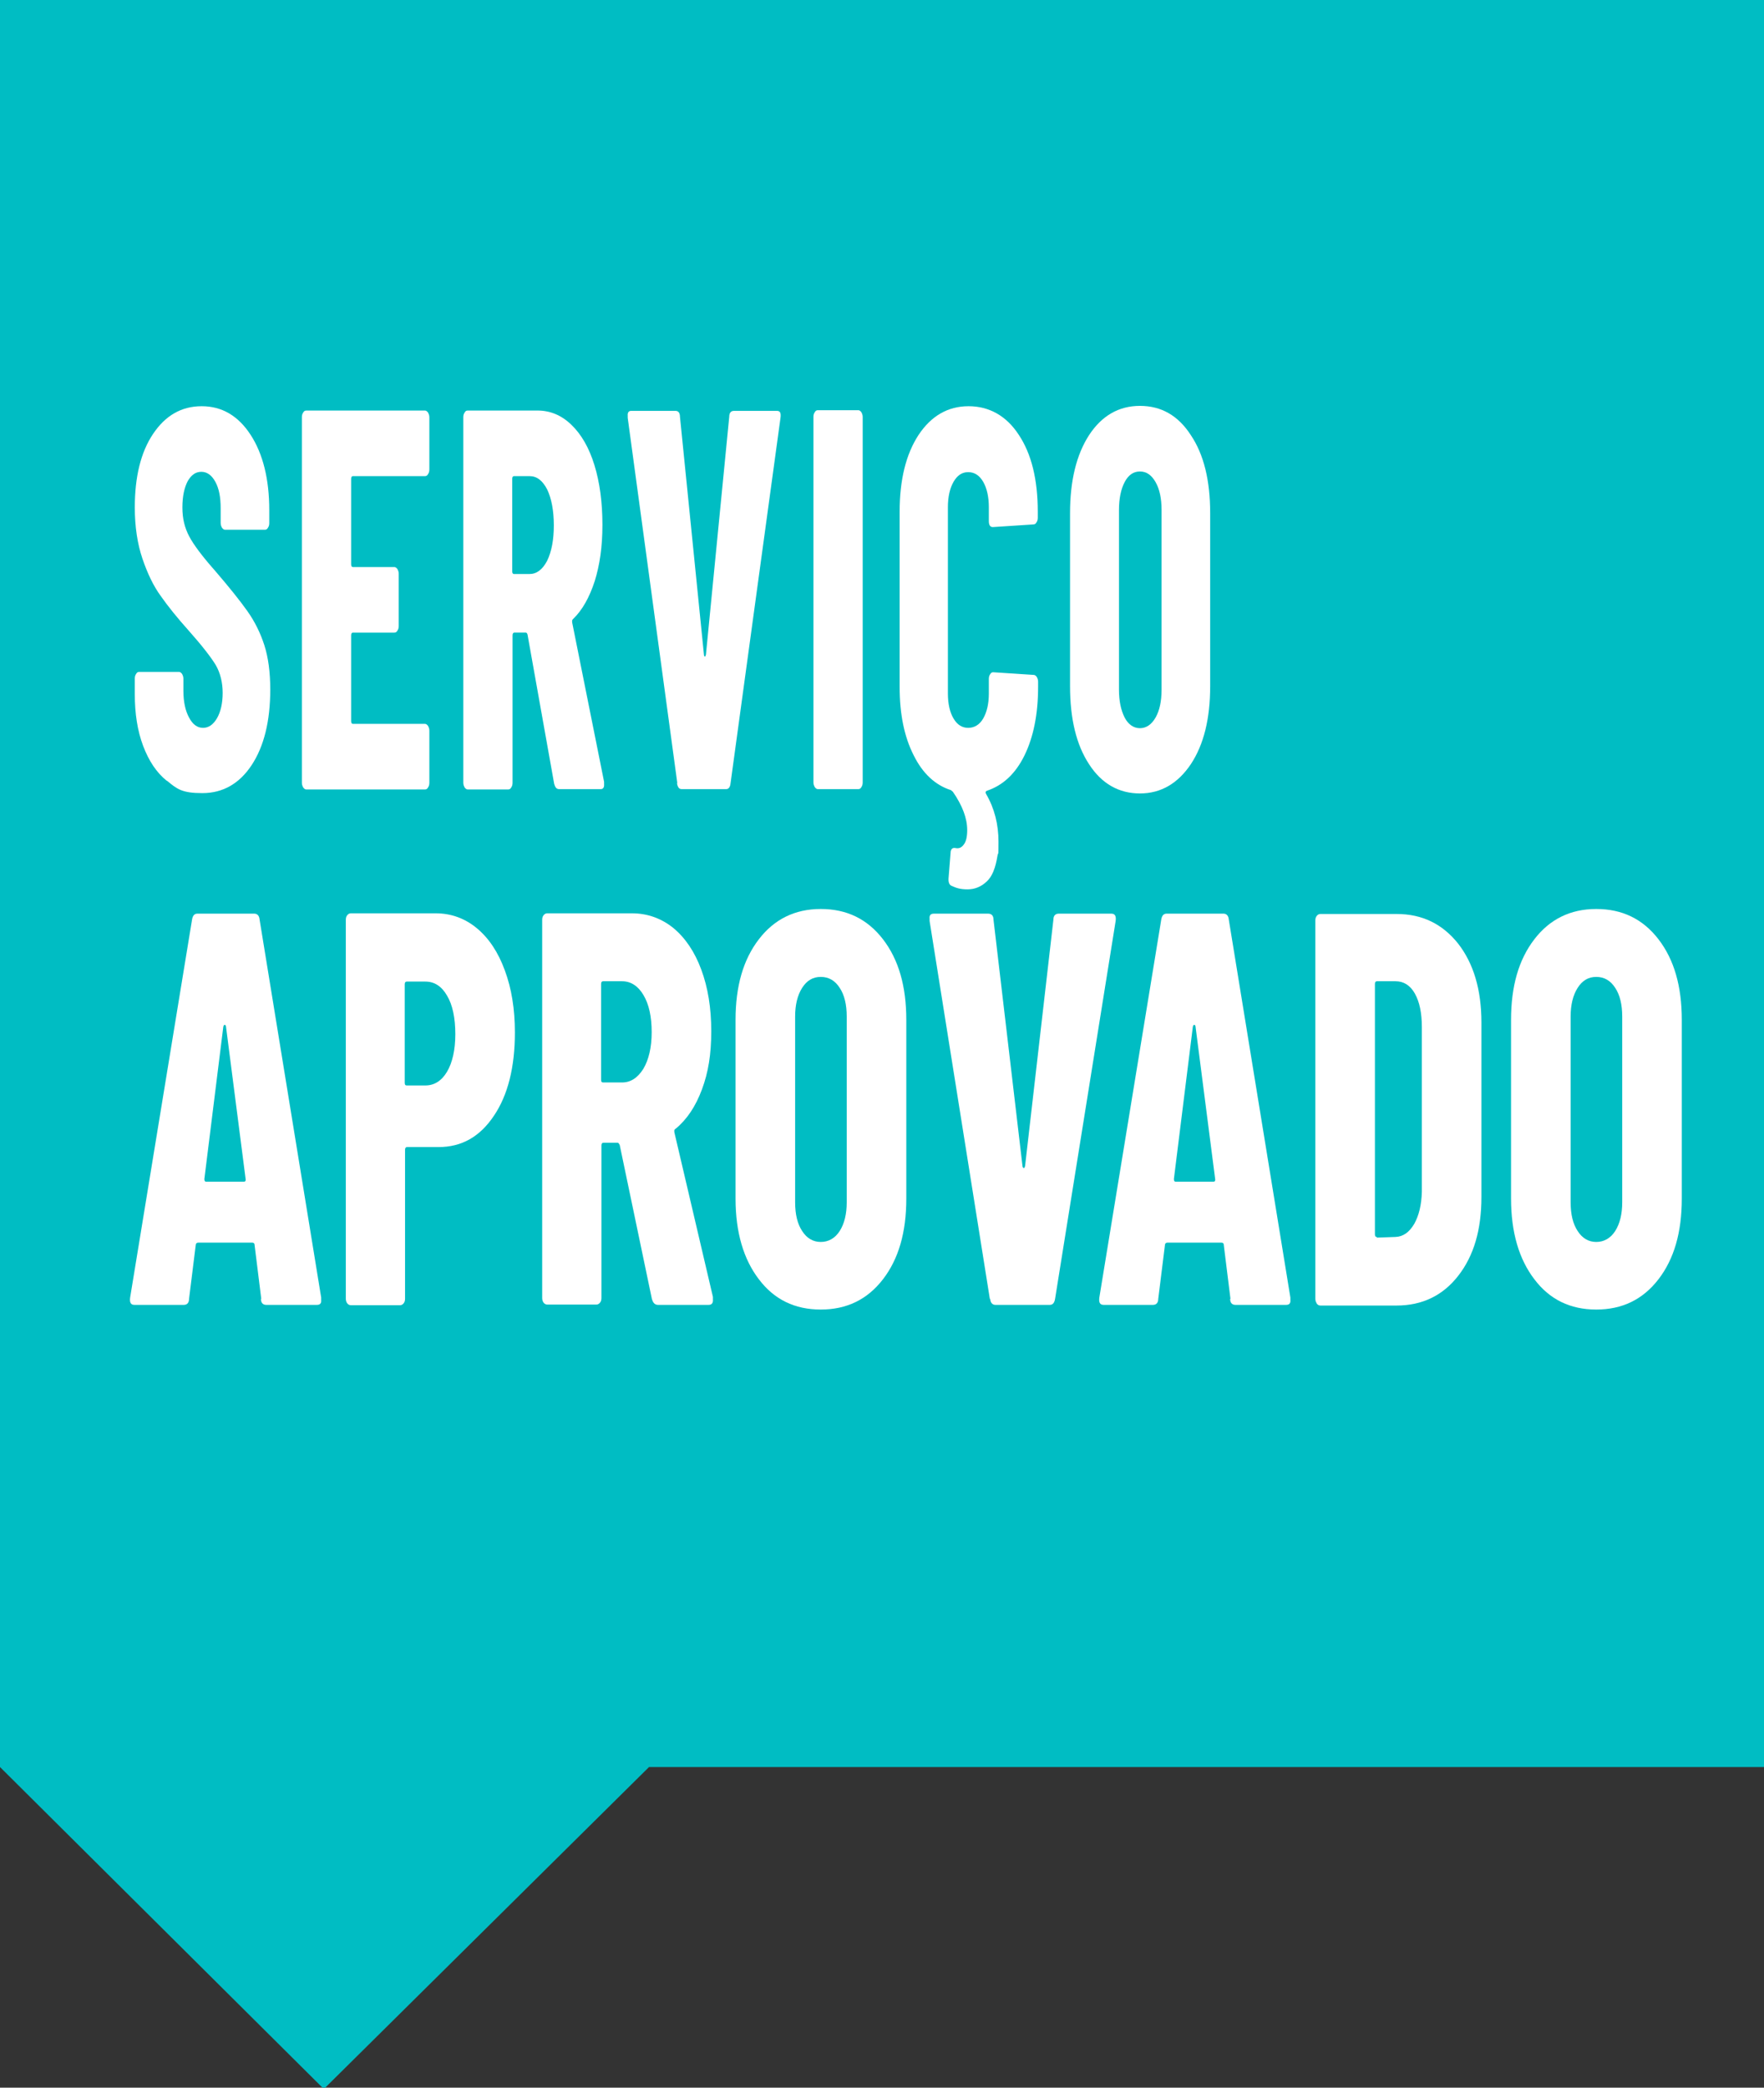
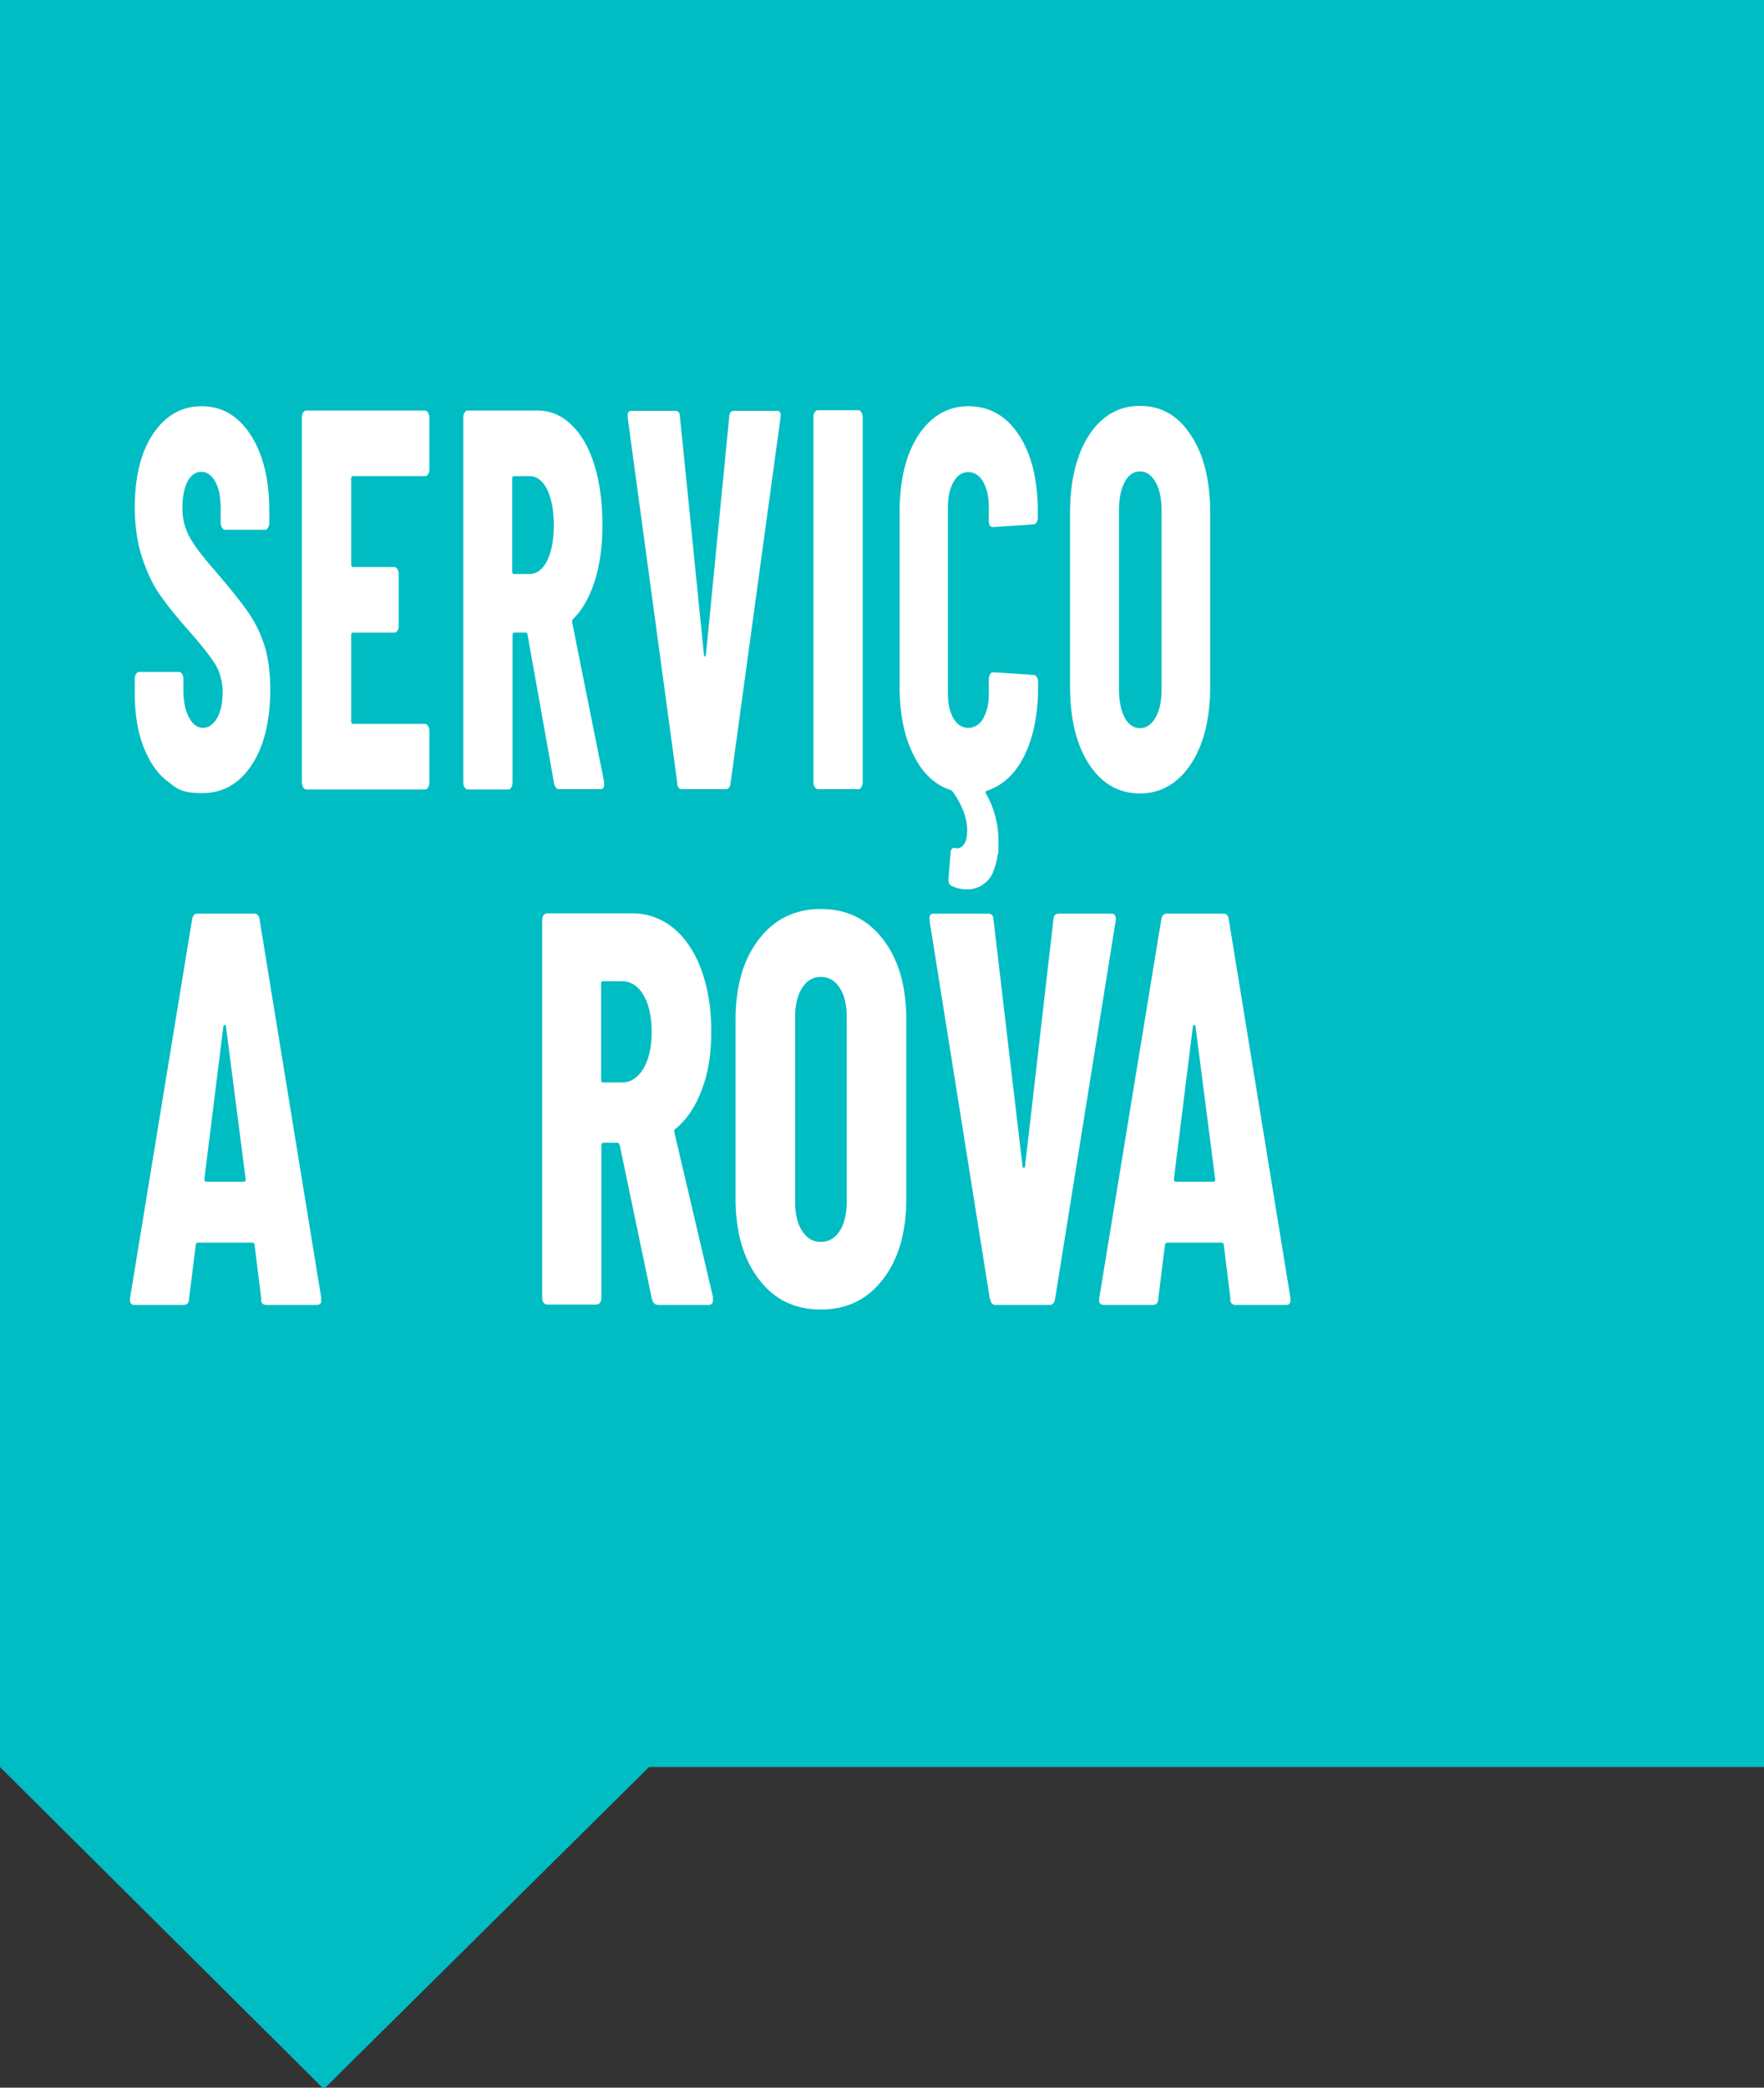
<svg xmlns="http://www.w3.org/2000/svg" id="Layer_1" width="530" height="627" version="1.1" viewBox="0 0 530 627">
  <rect x="0" y="0" width="530" height="627" fill="#333333" stroke="none" />
  <defs>
    <style>
      .st0 {
        fill: #fff;
      }

      .st1 {
        fill: #00bdc3;
      }
    </style>
  </defs>
  <polygon class="st1" points="530 530.7 530 0 0 0 0 530.7 97.3 627.4 195 530.7 530 530.7" />
  <g>
    <g>
      <path class="st0" d="M50.1,234.5c-3.1-2.5-5.4-6-7.1-10.5-1.7-4.5-2.5-9.7-2.5-15.5v-4.7c0-.5.1-1,.4-1.4.2-.4.5-.6.9-.6h12c.3,0,.6.2.9.6.2.4.4.8.4,1.4v3.6c0,3.4.6,6.1,1.7,8.1,1.1,2.1,2.5,3.1,4.2,3.1s3.1-1,4.2-2.9c1.1-1.9,1.7-4.5,1.7-7.6s-.7-6-2.1-8.4c-1.4-2.3-4.1-5.8-8.1-10.3-3.5-3.9-6.3-7.4-8.4-10.4-2.2-3-4-6.8-5.5-11.2-1.5-4.4-2.3-9.6-2.3-15.4,0-9.2,1.8-16.6,5.5-22.1,3.7-5.5,8.5-8.3,14.6-8.3s11,2.9,14.7,8.6c3.7,5.7,5.6,13.3,5.6,22.6v3.9c0,.5-.1,1-.4,1.4-.2.4-.5.6-.9.6h-12c-.3,0-.6-.2-.9-.6-.2-.4-.4-.8-.4-1.4v-4.4c0-3.4-.5-6-1.6-8-1.1-2-2.5-3-4.2-3s-3,.9-4.1,2.8c-1,1.9-1.6,4.5-1.6,7.9s.7,6.1,2,8.6c1.3,2.5,3.9,6,7.8,10.4,4.3,5,7.5,9,9.7,12.1,2.2,3.1,3.9,6.5,5.1,10.2s1.8,8.2,1.8,13.4c0,9.5-1.9,17.1-5.6,22.7-3.7,5.6-8.7,8.4-14.8,8.4s-7.6-1.2-10.6-3.7Z" />
      <path class="st0" d="M128.6,142.4c-.2.4-.5.6-.9.6h-21.7c-.3,0-.5.3-.5.8v25.7c0,.5.2.8.5.8h12.5c.3,0,.6.2.9.6.2.4.4.8.4,1.4v15.7c0,.5-.1,1-.4,1.4-.2.4-.5.6-.9.6h-12.5c-.3,0-.5.3-.5.8v25.8c0,.5.2.8.5.8h21.7c.3,0,.6.2.9.6.2.4.4.8.4,1.4v15.7c0,.5-.1,1-.4,1.4-.2.4-.5.6-.9.6h-35.7c-.3,0-.6-.2-.9-.6-.2-.4-.4-.8-.4-1.4v-109.8c0-.5.1-1,.4-1.4.2-.4.5-.6.9-.6h35.7c.3,0,.6.2.9.6.2.4.4.8.4,1.4v15.7c0,.5-.1,1-.4,1.4Z" />
      <path class="st0" d="M166.5,235.4l-8-44.8c-.1-.4-.3-.6-.5-.6h-3.5c-.3,0-.5.3-.5.8v44.3c0,.5-.1,1-.4,1.4-.2.4-.5.6-.9.6h-12.2c-.3,0-.6-.2-.9-.6-.2-.4-.4-.8-.4-1.4v-109.8c0-.5.1-1,.4-1.4.2-.4.5-.6.9-.6h21c3.8,0,7.2,1.4,10.2,4.3,3,2.9,5.3,6.9,6.9,12.1,1.6,5.2,2.4,11.2,2.4,17.9s-.8,12-2.3,16.9c-1.6,4.9-3.7,8.7-6.5,11.4-.1.1-.2.2-.3.4,0,.2,0,.4,0,.6l9.6,47.9v.6c.1,1.1-.3,1.6-1,1.6h-12.5c-.8,0-1.2-.5-1.5-1.6ZM153.9,143.8v27.8c0,.5.2.8.5.8h4.7c2.1,0,3.9-1.3,5.3-4,1.3-2.7,2-6.2,2-10.6s-.7-8.1-2-10.8c-1.4-2.7-3.1-4-5.3-4h-4.7c-.3,0-.5.3-.5.8Z" />
      <path class="st0" d="M203.5,235.2l-14.9-109.7v-.6c-.1-1,.3-1.5,1-1.5h13.4c.8,0,1.3.6,1.3,1.8l7.2,71.4c0,.4.2.6.3.6s.2-.2.3-.6l7-71.4c0-1.2.5-1.8,1.4-1.8h13c.9,0,1.2.7,1,2.1l-15,109.7c-.1,1.2-.6,1.8-1.3,1.8h-13.4c-.8,0-1.2-.6-1.4-1.8Z" />
      <path class="st0" d="M244.8,236.4c-.2-.4-.4-.8-.4-1.4v-109.8c0-.5.1-1,.4-1.4.2-.4.5-.6.9-.6h12.2c.3,0,.6.2.9.6.2.4.4.8.4,1.4v109.8c0,.5-.1,1-.4,1.4-.2.4-.5.6-.9.6h-12.2c-.3,0-.6-.2-.9-.6Z" />
      <path class="st0" d="M311.4,156.9c-.2.4-.5.6-.9.6l-12.2.8c-.8,0-1.2-.6-1.2-1.8v-4.2c0-3.1-.6-5.7-1.7-7.6-1.1-1.9-2.6-2.9-4.5-2.9s-3.3,1-4.4,2.9c-1.1,1.9-1.7,4.5-1.7,7.6v56c0,3.1.6,5.7,1.7,7.5,1.1,1.9,2.6,2.8,4.4,2.8s3.4-.9,4.5-2.8c1.1-1.9,1.7-4.4,1.7-7.5v-4.4c0-.5.1-1,.4-1.4.2-.4.5-.6.9-.6l12.2.8c.3,0,.6.2.9.6.2.4.4.8.4,1.4v1.6c0,8.2-1.4,15.1-4.1,20.6-2.7,5.5-6.5,9-11.3,10.6-.4.2-.5.5-.2,1,2.5,4.3,3.7,9.1,3.7,14.3s-.1,2.8-.3,4.2c-.6,3.7-1.6,6.3-3.3,7.8-1.6,1.5-3.5,2.3-5.7,2.3s-3.4-.4-4.9-1.1c-.6-.3-.9-1.1-.8-2.3l.6-7.5c0-1.2.6-1.7,1.5-1.5,1,.2,1.8-.1,2.5-1.1.7-.9,1-2.4,1-4.3,0-3.5-1.4-7.3-4.3-11.5l-.6-.5c-4.7-1.5-8.5-5-11.2-10.5-2.8-5.5-4.2-12.3-4.2-20.5v-52.6c0-9.6,1.9-17.3,5.7-23.1,3.8-5.7,8.8-8.6,15-8.6s11.4,2.9,15.1,8.6c3.8,5.7,5.7,13.4,5.7,23.1v1.8c0,.5-.1,1-.4,1.4Z" />
      <path class="st0" d="M327.2,229.5c-3.8-5.8-5.7-13.6-5.7-23.4v-52c0-9.7,1.9-17.5,5.7-23.4,3.8-5.8,8.9-8.8,15.3-8.8s11.5,2.9,15.3,8.8c3.9,5.8,5.8,13.6,5.8,23.4v52c0,9.7-1.9,17.5-5.8,23.4-3.9,5.8-9,8.8-15.3,8.8s-11.5-2.9-15.3-8.8ZM347.2,215.5c1.2-2.1,1.8-4.9,1.8-8.4v-53.9c0-3.5-.6-6.3-1.8-8.4-1.2-2.1-2.7-3.2-4.7-3.2s-3.5,1.1-4.6,3.2c-1.1,2.1-1.7,4.9-1.7,8.4v53.9c0,3.5.6,6.2,1.7,8.4,1.1,2.1,2.7,3.2,4.6,3.2s3.5-1.1,4.7-3.2Z" />
    </g>
    <g>
      <path class="st0" d="M78.5,390.1l-2-16.1c0-.6-.3-.8-.8-.8h-16.1c-.5,0-.8.3-.8.8l-2,16.1c0,1.2-.6,1.8-1.6,1.8h-14.8c-1.1,0-1.5-.7-1.3-2.2l18.6-113.5c.2-1.2.7-1.8,1.6-1.8h17.1c.9,0,1.5.6,1.6,1.8l18.5,113.5v.7c.1,1-.3,1.5-1.3,1.5h-15.2c-1,0-1.6-.6-1.6-1.8ZM61.9,354.9h11.4c.4,0,.6-.3.5-.8l-5.9-45.8c0-.3-.2-.5-.4-.5s-.3.2-.4.5l-5.7,45.8c0,.6.2.8.5.8Z" />
-       <path class="st0" d="M143.3,278.8c3.6,3,6.4,7.2,8.4,12.7,2,5.4,3,11.6,3,18.6,0,10.4-2.1,18.8-6.3,25-4.2,6.3-9.7,9.4-16.6,9.4h-9.5c-.4,0-.6.3-.6.8v44.7c0,.6-.1,1-.4,1.4-.3.4-.7.6-1.1.6h-14.8c-.4,0-.8-.2-1.1-.6s-.4-.9-.4-1.4v-113.7c0-.6.1-1,.4-1.4.3-.4.7-.6,1.1-.6h25.5c4.6,0,8.8,1.5,12.4,4.5ZM134.3,321.9c1.6-2.7,2.5-6.5,2.5-11.3s-.8-8.8-2.5-11.6c-1.6-2.8-3.8-4.2-6.5-4.2h-5.6c-.4,0-.6.3-.6.8v29.6c0,.6.2.8.6.8h5.6c2.7,0,4.9-1.4,6.5-4.1Z" />
      <path class="st0" d="M195.9,390.3l-9.7-46.4c-.2-.4-.4-.7-.6-.7h-4.3c-.4,0-.6.3-.6.8v45.8c0,.6-.1,1-.4,1.4-.3.4-.7.6-1.1.6h-14.8c-.4,0-.8-.2-1.1-.6-.3-.4-.4-.9-.4-1.4v-113.5c0-.6.1-1,.4-1.4.3-.4.7-.6,1.1-.6h25.5c4.6,0,8.8,1.5,12.4,4.4,3.6,3,6.4,7.1,8.4,12.5s3,11.5,3,18.5-.9,12.4-2.8,17.5-4.5,9-7.9,11.8c-.2.1-.3.3-.4.4,0,.2,0,.4,0,.6l11.6,49.5v.7c.1,1.1-.3,1.7-1.3,1.7h-15.2c-.9,0-1.5-.6-1.8-1.7ZM180.6,295.6v28.7c0,.6.2.8.6.8h5.7c2.6,0,4.7-1.4,6.4-4.1,1.6-2.7,2.5-6.4,2.5-11s-.8-8.4-2.5-11.2c-1.6-2.7-3.8-4.1-6.4-4.1h-5.7c-.4,0-.6.3-.6.8Z" />
      <path class="st0" d="M228,384.2c-4.6-6-7-14.1-7-24.2v-53.7c0-10.1,2.3-18.1,7-24.2,4.6-6,10.8-9.1,18.6-9.1s14,3,18.7,9.1,7,14.1,7,24.2v53.7c0,10.1-2.3,18.1-7,24.2s-10.9,9.1-18.7,9.1-14-3-18.6-9.1ZM252.3,369.7c1.4-2.2,2.1-5.1,2.1-8.6v-55.8c0-3.6-.7-6.5-2.1-8.6-1.4-2.2-3.3-3.3-5.7-3.3s-4.2,1.1-5.6,3.3c-1.4,2.2-2.1,5.1-2.1,8.6v55.8c0,3.6.7,6.5,2.1,8.6,1.4,2.2,3.3,3.3,5.6,3.3s4.3-1.1,5.7-3.3Z" />
      <path class="st0" d="M297.4,390.1l-18.1-113.5v-.7c-.1-1,.3-1.5,1.3-1.5h16.3c1,0,1.6.6,1.6,1.8l8.7,73.9c0,.4.2.7.4.7s.3-.2.4-.7l8.5-73.9c0-1.2.6-1.8,1.6-1.8h15.8c1.1,0,1.5.7,1.3,2.2l-18.2,113.5c-.2,1.2-.7,1.8-1.6,1.8h-16.3c-.9,0-1.5-.6-1.6-1.8Z" />
      <path class="st0" d="M369.7,390.1l-2-16.1c0-.6-.3-.8-.8-.8h-16.1c-.5,0-.8.3-.8.8l-2,16.1c0,1.2-.6,1.8-1.6,1.8h-14.8c-1.1,0-1.5-.7-1.3-2.2l18.6-113.5c.2-1.2.7-1.8,1.6-1.8h17.1c.9,0,1.5.6,1.6,1.8l18.5,113.5v.7c.1,1-.3,1.5-1.3,1.5h-15.2c-1,0-1.6-.6-1.6-1.8ZM353.2,354.9h11.4c.4,0,.6-.3.5-.8l-5.9-45.8c0-.3-.2-.5-.4-.5s-.3.2-.4.5l-5.7,45.8c0,.6.2.8.5.8Z" />
-       <path class="st0" d="M395.6,391.4c-.3-.4-.4-.9-.4-1.4v-113.5c0-.6.1-1,.4-1.4.3-.4.7-.6,1.1-.6h22.9c7.7,0,13.8,3,18.5,8.9,4.6,5.9,7,13.8,7,23.7v52.4c0,9.9-2.3,17.7-7,23.7-4.6,5.9-10.8,8.9-18.5,8.9h-22.9c-.4,0-.8-.2-1.1-.6ZM413.6,371.7l5.7-.2c2.3-.1,4.1-1.4,5.6-3.9,1.4-2.5,2.2-5.7,2.3-9.7v-49.4c0-4.3-.7-7.6-2.1-10.1-1.4-2.5-3.4-3.7-5.8-3.7h-5.6c-.4,0-.6.3-.6.8v75.2c0,.6.2.8.6.8Z" />
-       <path class="st0" d="M461,384.2c-4.6-6-7-14.1-7-24.2v-53.7c0-10.1,2.3-18.1,7-24.2,4.6-6,10.8-9.1,18.6-9.1s14,3,18.7,9.1,7,14.1,7,24.2v53.7c0,10.1-2.3,18.1-7,24.2s-10.9,9.1-18.7,9.1-14-3-18.6-9.1ZM485.3,369.7c1.4-2.2,2.1-5.1,2.1-8.6v-55.8c0-3.6-.7-6.5-2.1-8.6-1.4-2.2-3.3-3.3-5.7-3.3s-4.2,1.1-5.6,3.3c-1.4,2.2-2.1,5.1-2.1,8.6v55.8c0,3.6.7,6.5,2.1,8.6,1.4,2.2,3.3,3.3,5.6,3.3s4.3-1.1,5.7-3.3Z" />
    </g>
  </g>
</svg>